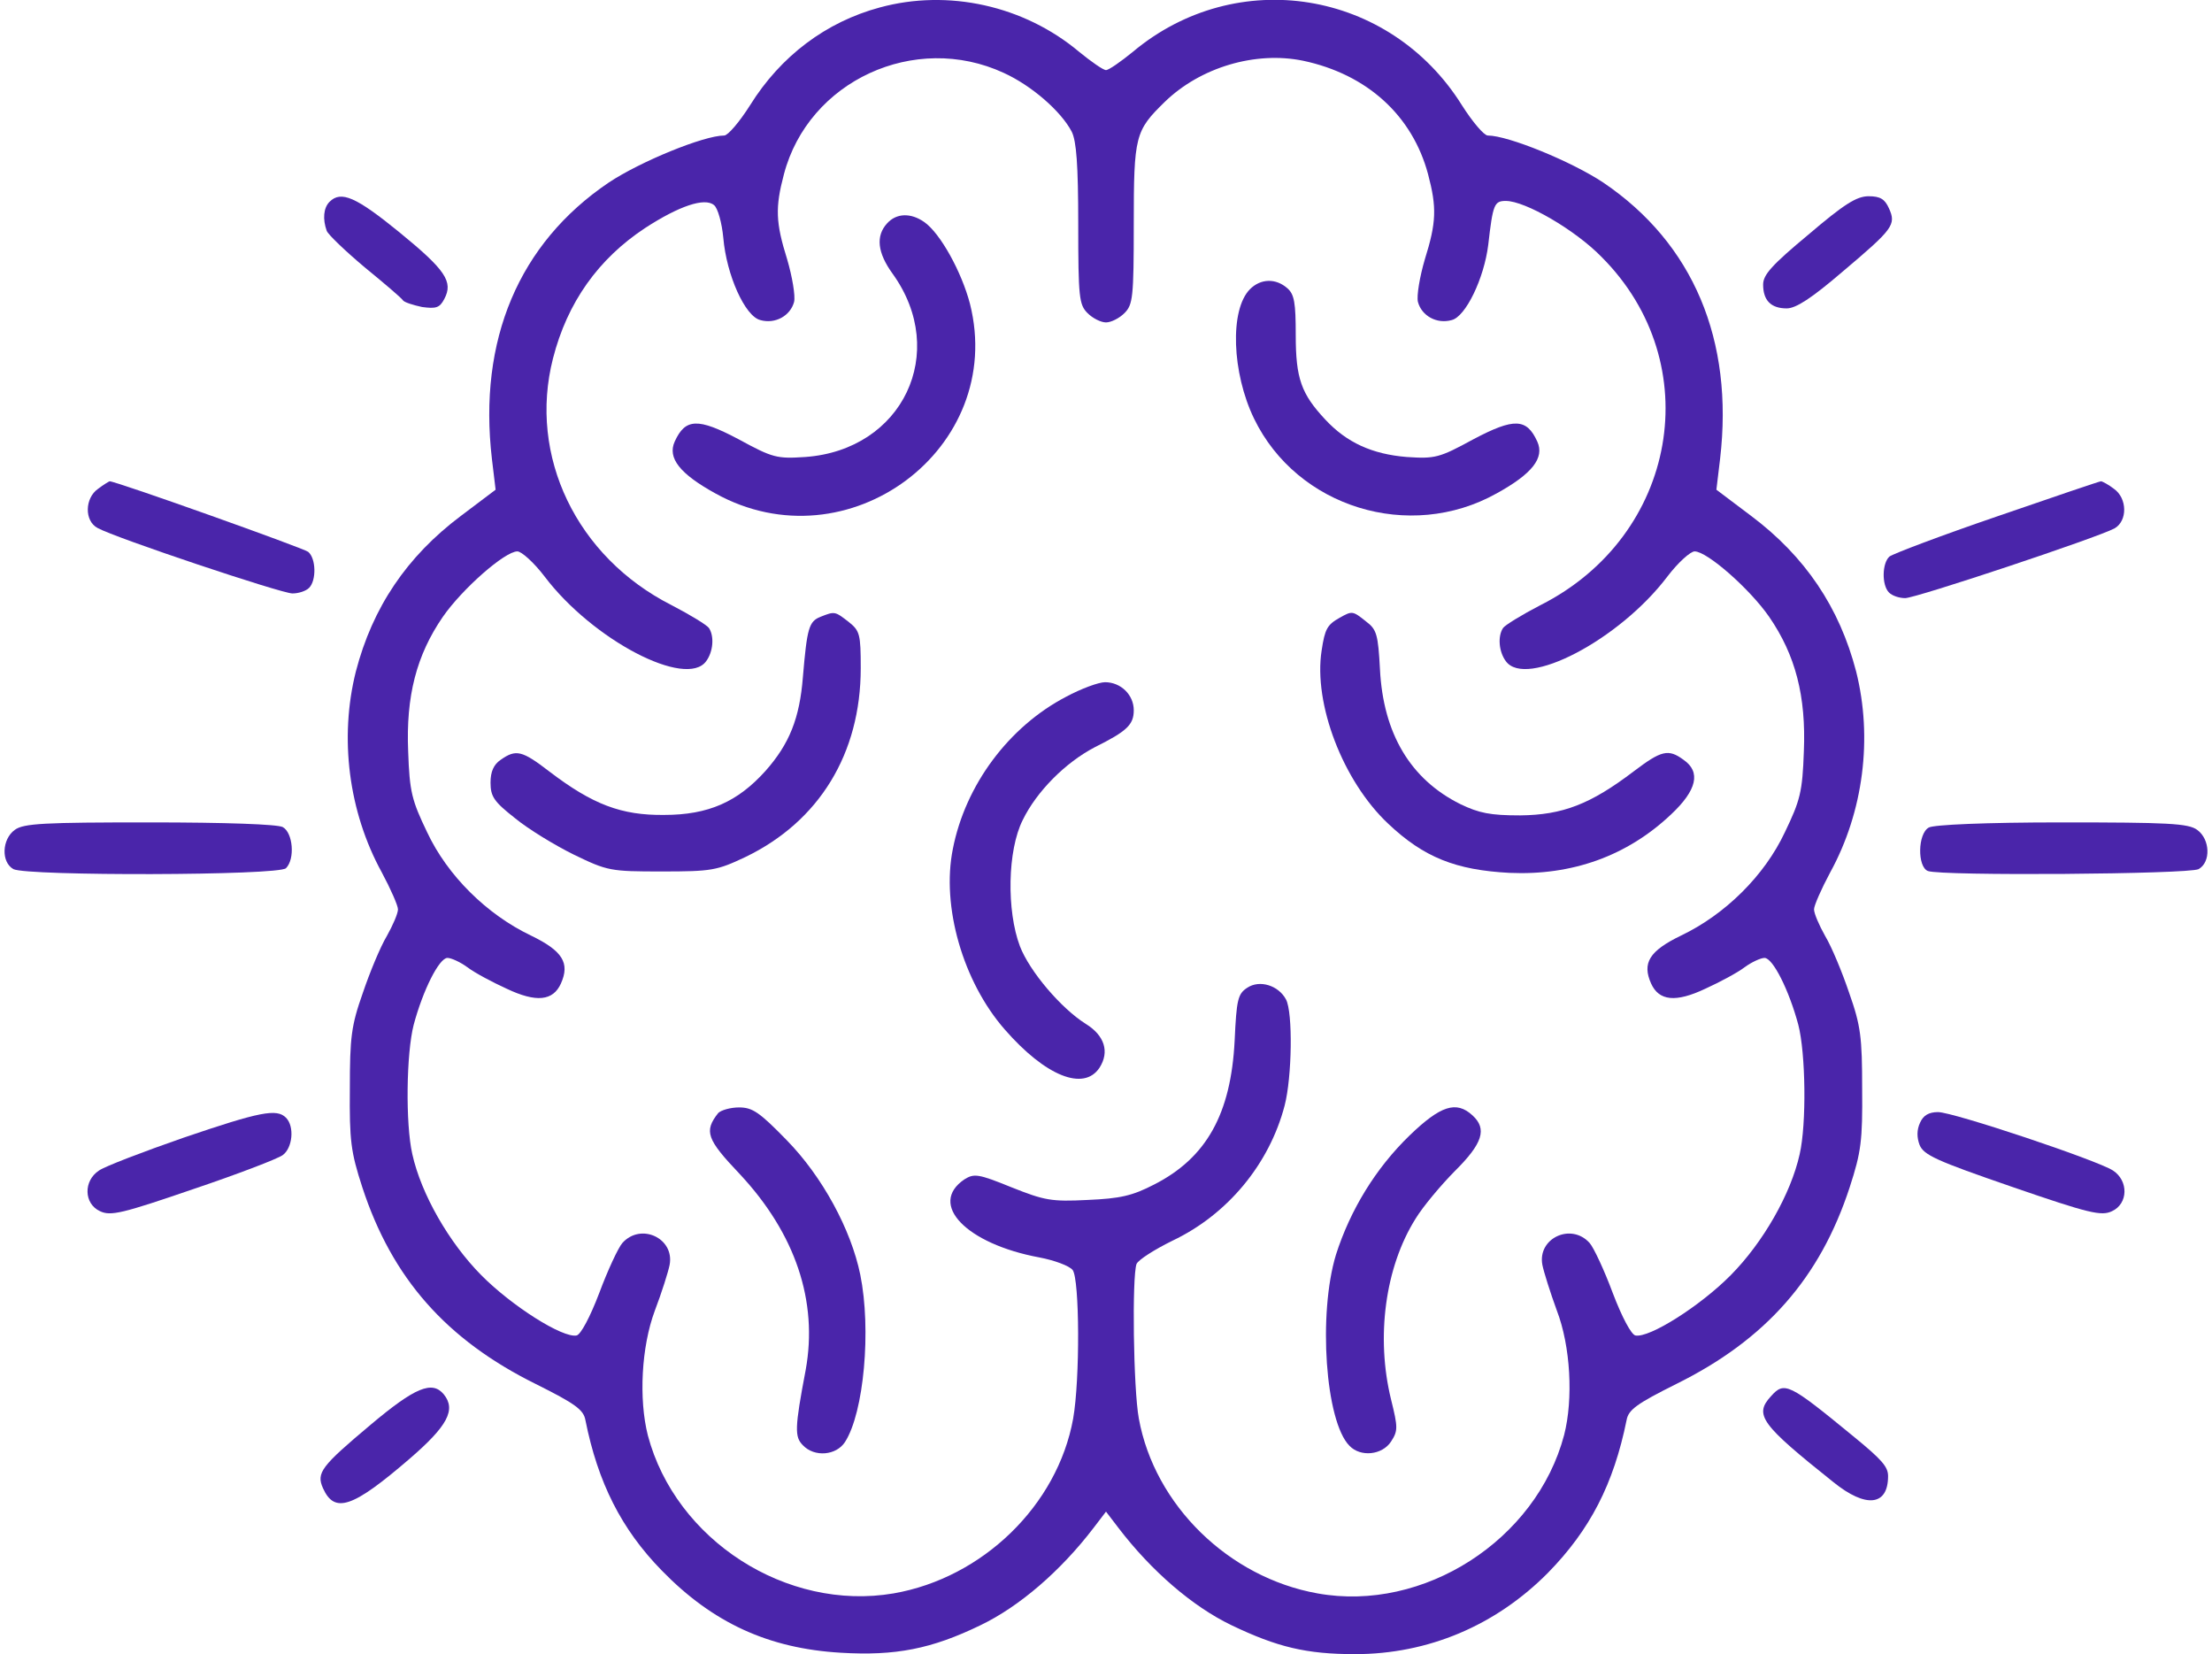
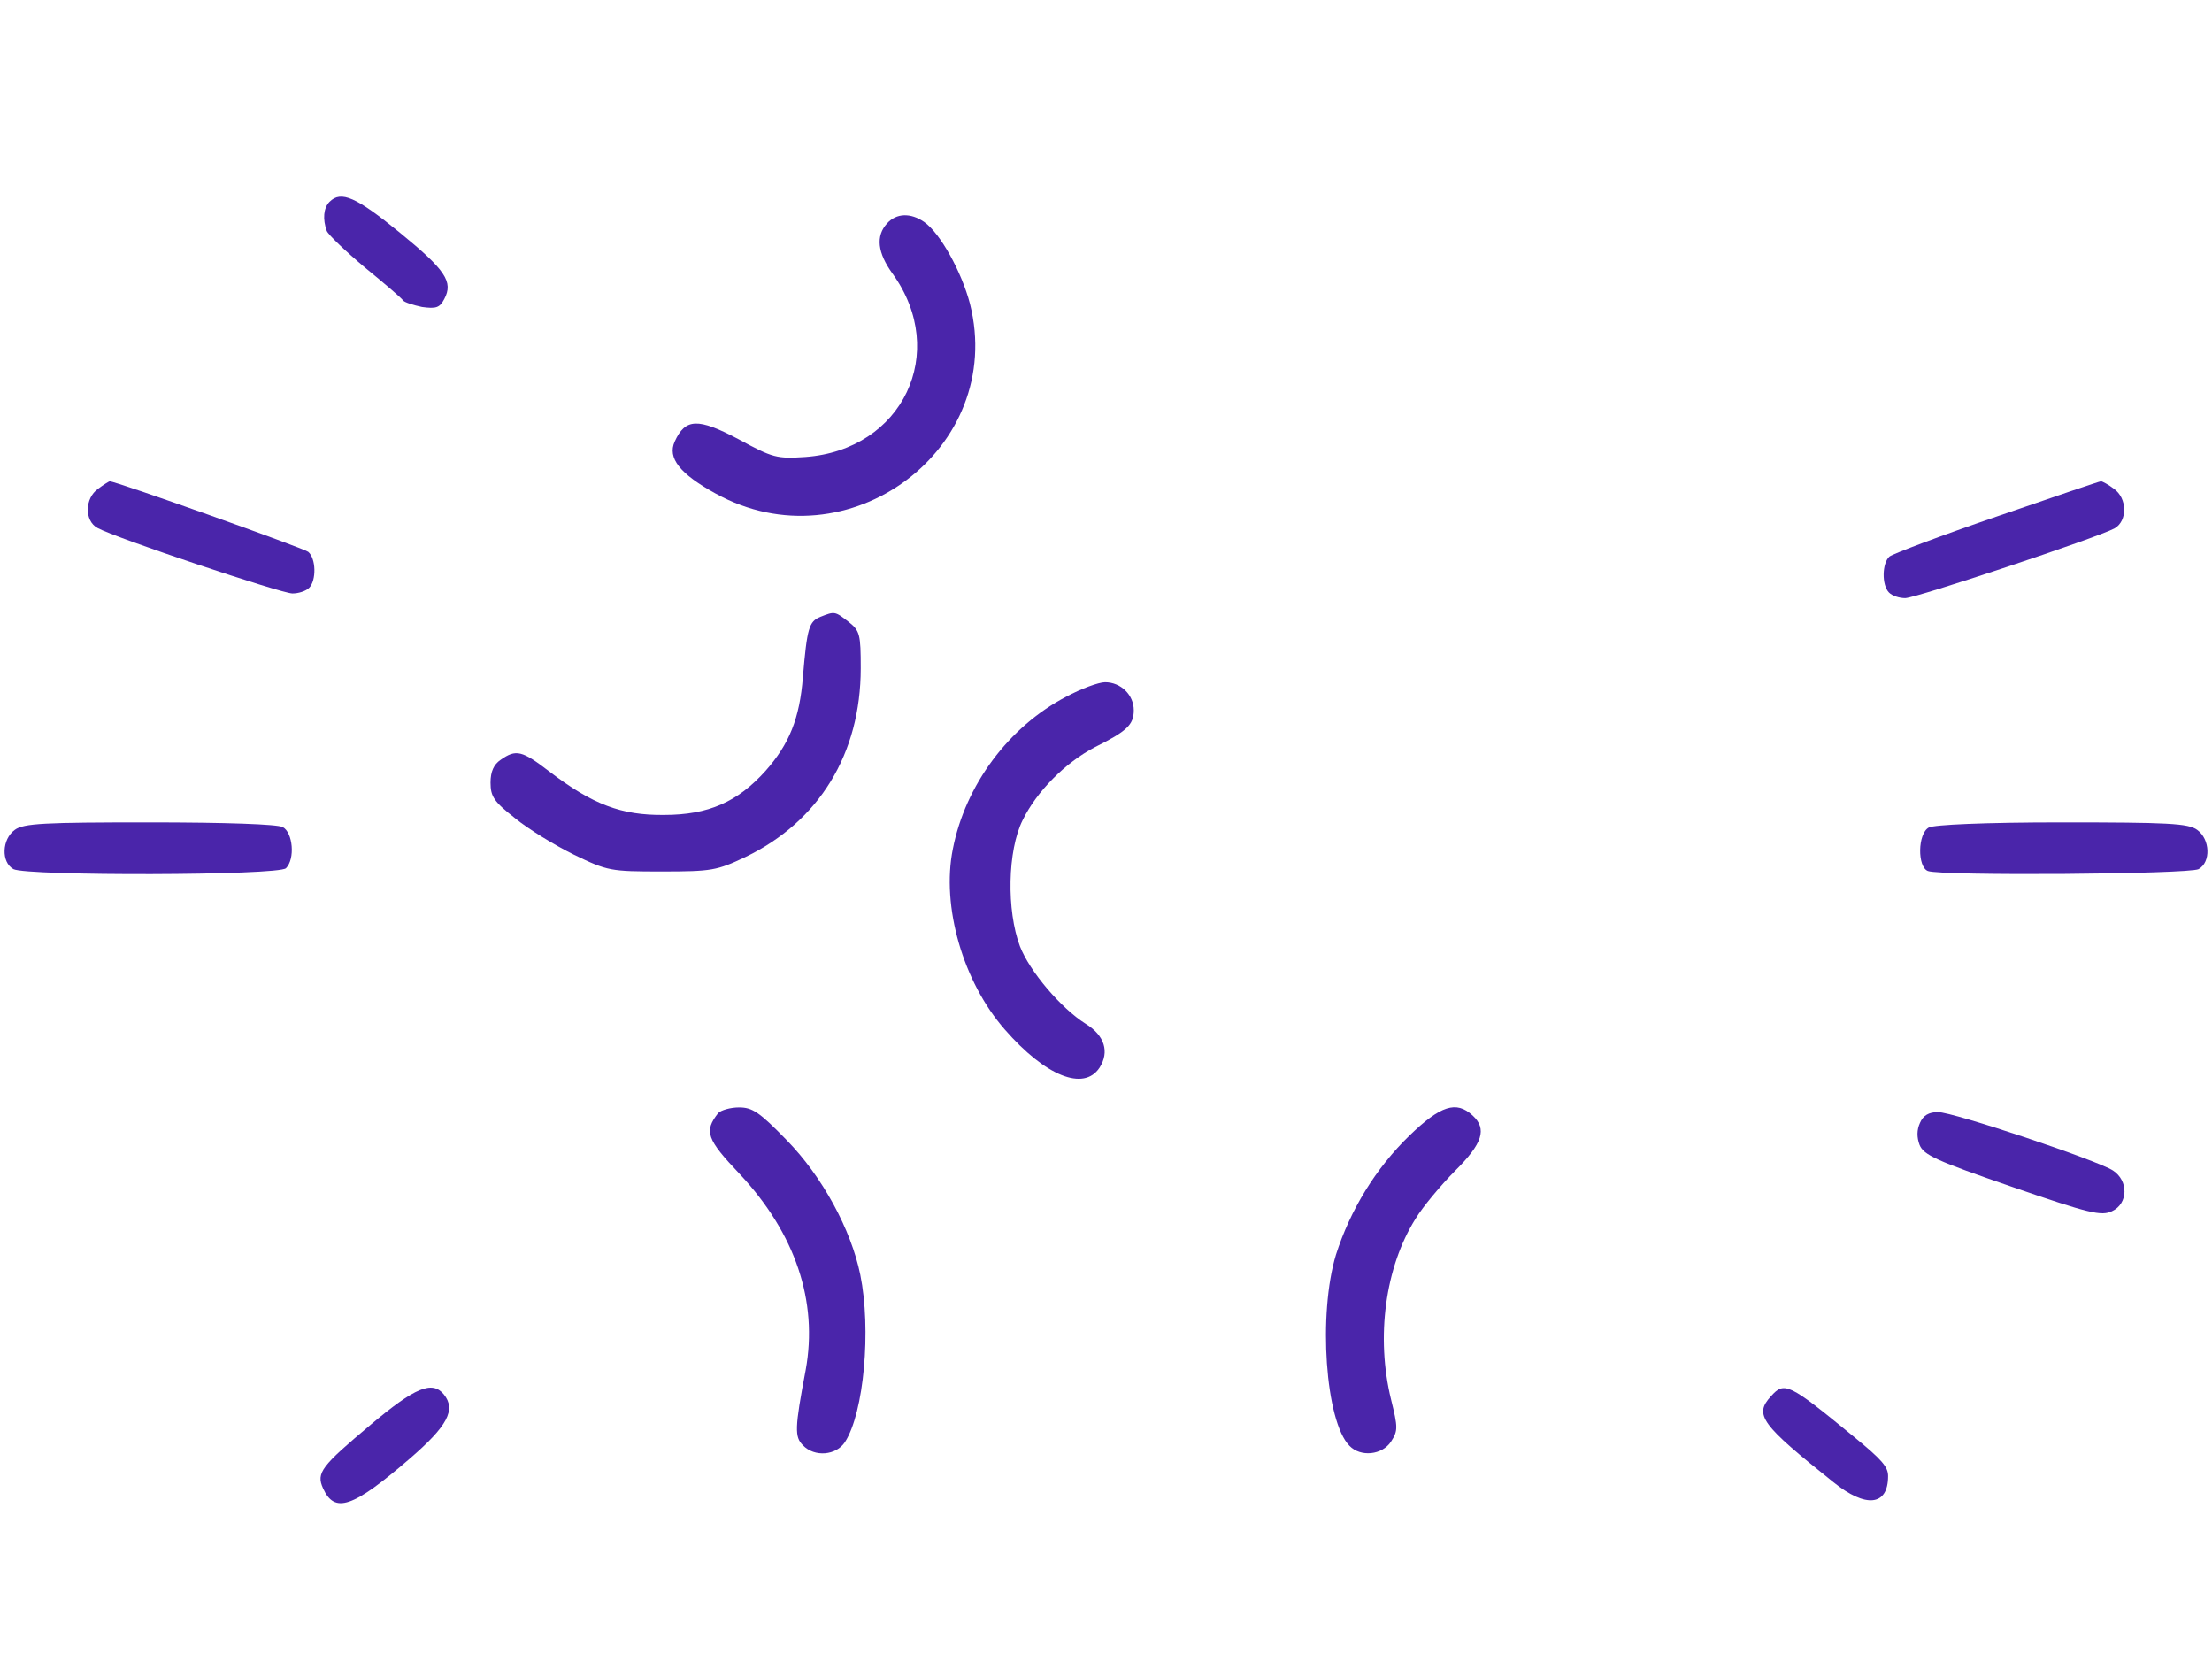
<svg xmlns="http://www.w3.org/2000/svg" width="107" height="80" viewBox="0 0 107 80" fill="none">
  <g clip-path="url(#clip0_220_1322)">
-     <path d="M42.554 0.362C39.957 1.062 37.763 2.712 36.286 5.085C35.771 5.898 35.212 6.554 35.032 6.554C34.047 6.554 30.958 7.819 29.436 8.836C25.094 11.774 23.124 16.452 23.795 22.192L23.974 23.684L22.296 24.949C19.676 26.915 18.02 29.378 17.214 32.475C16.408 35.684 16.856 39.254 18.468 42.192C18.893 42.983 19.251 43.797 19.251 43.977C19.251 44.181 19.005 44.746 18.714 45.266C18.401 45.785 17.886 47.028 17.55 48.023C16.99 49.605 16.923 50.169 16.923 52.655C16.901 55.164 16.968 55.706 17.527 57.424C18.96 61.808 21.579 64.791 25.922 66.938C27.825 67.887 28.227 68.181 28.317 68.678C28.921 71.706 30.063 73.966 32.011 75.955C34.473 78.486 37.181 79.729 40.673 79.932C43.315 80.09 45.061 79.751 47.434 78.599C49.314 77.695 51.306 75.977 52.896 73.898L53.5 73.107L54.105 73.898C55.694 75.977 57.686 77.695 59.566 78.599C61.782 79.661 63.193 80 65.543 80C69.08 80 72.348 78.621 74.878 76.068C76.915 73.989 78.056 71.774 78.683 68.678C78.773 68.181 79.176 67.887 81.078 66.938C85.421 64.791 88.04 61.808 89.473 57.424C90.032 55.706 90.099 55.164 90.077 52.655C90.077 50.169 90.01 49.605 89.45 48.023C89.115 47.028 88.6 45.785 88.286 45.266C87.995 44.746 87.749 44.181 87.749 43.977C87.749 43.797 88.107 42.983 88.532 42.192C90.144 39.254 90.592 35.684 89.786 32.475C88.98 29.378 87.324 26.915 84.705 24.949L83.026 23.684L83.205 22.192C83.876 16.452 81.906 11.774 77.564 8.836C76.042 7.819 72.953 6.554 71.968 6.554C71.789 6.554 71.229 5.898 70.714 5.085C67.222 -0.497 59.813 -1.695 54.798 2.508C54.216 2.983 53.634 3.39 53.5 3.39C53.366 3.39 52.784 2.983 52.202 2.508C49.538 0.271 45.867 -0.542 42.554 0.362ZM48.553 3.525C49.896 4.136 51.329 5.379 51.844 6.373C52.067 6.825 52.157 7.955 52.157 10.848C52.157 14.396 52.202 14.735 52.605 15.141C52.851 15.39 53.254 15.593 53.5 15.593C53.746 15.593 54.149 15.39 54.395 15.141C54.798 14.735 54.843 14.396 54.843 10.848C54.843 6.554 54.91 6.328 56.343 4.927C58.067 3.254 60.73 2.463 63.036 2.938C66.125 3.593 68.319 5.582 69.08 8.429C69.505 10.034 69.483 10.757 68.923 12.542C68.677 13.379 68.52 14.305 68.588 14.599C68.767 15.277 69.505 15.684 70.222 15.48C70.893 15.322 71.789 13.469 71.99 11.842C72.214 9.876 72.281 9.718 72.841 9.718C73.781 9.718 76.198 11.119 77.474 12.429C82.623 17.582 81.145 25.921 74.519 29.265C73.602 29.74 72.796 30.237 72.706 30.373C72.438 30.78 72.505 31.525 72.841 31.977C73.803 33.311 78.325 30.96 80.653 27.887C81.168 27.209 81.772 26.667 81.974 26.667C82.578 26.667 84.638 28.475 85.578 29.831C86.854 31.684 87.368 33.672 87.257 36.339C87.189 38.305 87.078 38.712 86.339 40.249C85.354 42.35 83.451 44.226 81.325 45.243C79.78 45.989 79.422 46.576 79.87 47.571C80.25 48.407 81.056 48.497 82.489 47.819C83.183 47.503 84.033 47.051 84.391 46.78C84.727 46.531 85.175 46.328 85.354 46.328C85.757 46.328 86.54 47.887 86.988 49.559C87.346 50.938 87.391 54.35 87.055 55.819C86.63 57.74 85.287 60.09 83.72 61.672C82.242 63.164 79.78 64.723 79.108 64.588C78.907 64.542 78.459 63.706 78.012 62.531C77.609 61.446 77.094 60.339 76.892 60.113C75.997 59.119 74.363 59.887 74.609 61.175C74.676 61.514 74.99 62.508 75.303 63.367C75.975 65.107 76.109 67.661 75.661 69.401C74.318 74.486 68.856 77.989 63.73 77.062C59.432 76.294 55.85 72.791 55.089 68.61C54.821 67.164 54.754 61.74 54.977 61.13C55.067 60.927 55.85 60.429 56.724 60C59.387 58.734 61.402 56.294 62.141 53.469C62.499 52.09 62.544 48.972 62.208 48.339C61.85 47.661 60.932 47.367 60.328 47.774C59.88 48.068 59.813 48.339 59.723 50.328C59.544 53.876 58.358 56 55.828 57.288C54.776 57.831 54.194 57.966 52.605 58.034C50.859 58.124 50.523 58.056 48.934 57.424C47.322 56.768 47.12 56.746 46.65 57.039C44.882 58.237 46.74 60.158 50.277 60.814C50.993 60.949 51.732 61.22 51.888 61.424C52.224 61.876 52.246 66.712 51.911 68.61C51.15 72.814 47.523 76.316 43.225 77.062C38.054 77.944 32.682 74.486 31.339 69.424C30.891 67.661 31.026 65.13 31.675 63.39C32.011 62.508 32.324 61.514 32.391 61.175C32.637 59.887 31.003 59.119 30.108 60.113C29.906 60.339 29.392 61.446 28.989 62.531C28.541 63.706 28.093 64.542 27.892 64.588C27.22 64.723 24.758 63.164 23.28 61.672C21.713 60.09 20.37 57.74 19.945 55.819C19.609 54.35 19.654 50.938 20.012 49.559C20.46 47.887 21.243 46.328 21.646 46.328C21.825 46.328 22.273 46.531 22.609 46.78C22.967 47.051 23.818 47.503 24.512 47.819C25.944 48.497 26.75 48.407 27.131 47.571C27.578 46.576 27.22 45.989 25.676 45.243C23.549 44.226 21.646 42.35 20.661 40.249C19.923 38.712 19.811 38.305 19.744 36.339C19.632 33.672 20.146 31.684 21.422 29.831C22.363 28.475 24.422 26.667 25.026 26.667C25.228 26.667 25.832 27.209 26.347 27.887C28.675 30.96 33.197 33.311 34.16 31.977C34.495 31.525 34.562 30.78 34.294 30.373C34.204 30.237 33.398 29.74 32.481 29.265C27.892 26.938 25.541 22.056 26.75 17.333C27.444 14.621 28.944 12.52 31.205 11.028C32.839 9.966 34.092 9.537 34.54 9.921C34.719 10.056 34.921 10.78 34.988 11.503C35.144 13.311 36.04 15.299 36.779 15.48C37.495 15.684 38.233 15.277 38.413 14.599C38.48 14.305 38.323 13.379 38.077 12.542C37.517 10.757 37.495 10.034 37.92 8.429C39.106 3.91 44.255 1.537 48.553 3.525Z" fill="#4A25AA" />
    <path d="M42.912 10.802C42.352 11.412 42.442 12.226 43.181 13.243C45.912 17.04 43.673 21.763 38.95 22.102C37.584 22.192 37.383 22.147 35.726 21.243C33.757 20.203 33.152 20.226 32.637 21.356C32.279 22.147 32.883 22.915 34.607 23.864C41.009 27.413 48.687 21.695 46.919 14.689C46.516 13.153 45.486 11.277 44.703 10.735C44.054 10.283 43.36 10.305 42.912 10.802Z" fill="#4A25AA" />
-     <path d="M60.462 13.989C59.477 14.983 59.589 18.034 60.663 20.248C62.745 24.542 68.184 26.215 72.393 23.864C74.117 22.915 74.721 22.147 74.363 21.356C73.848 20.226 73.243 20.203 71.274 21.243C69.617 22.147 69.416 22.192 68.05 22.102C66.371 21.966 65.14 21.401 64.11 20.294C62.946 19.051 62.678 18.305 62.678 16.203C62.678 14.644 62.611 14.237 62.275 13.943C61.715 13.446 60.977 13.469 60.462 13.989Z" fill="#4A25AA" />
    <path d="M39.688 29.831C39.129 30.057 39.039 30.373 38.838 32.746C38.681 34.734 38.189 35.977 37.025 37.288C35.682 38.78 34.271 39.413 32.122 39.413C30.063 39.435 28.675 38.915 26.571 37.311C25.25 36.294 24.959 36.226 24.221 36.746C23.885 36.972 23.728 37.311 23.728 37.853C23.728 38.531 23.907 38.78 24.914 39.571C25.541 40.09 26.84 40.881 27.757 41.333C29.391 42.124 29.526 42.147 32.011 42.147C34.428 42.147 34.674 42.102 36.062 41.446C39.621 39.729 41.636 36.452 41.636 32.316C41.636 30.667 41.591 30.509 41.054 30.079C40.382 29.559 40.382 29.559 39.688 29.831Z" fill="#4A25AA" />
-     <path d="M64.804 29.876C64.2 30.215 64.088 30.418 63.931 31.458C63.528 34.034 64.961 37.785 67.155 39.842C68.878 41.469 70.423 42.079 73.02 42.215C76.042 42.35 78.705 41.401 80.832 39.39C82.085 38.215 82.287 37.334 81.436 36.746C80.698 36.203 80.362 36.294 79.019 37.311C76.937 38.893 75.594 39.413 73.534 39.435C72.079 39.435 71.542 39.322 70.647 38.893C68.229 37.695 66.909 35.48 66.752 32.362C66.662 30.689 66.595 30.441 66.08 30.057C65.431 29.537 65.409 29.537 64.804 29.876Z" fill="#4A25AA" />
    <path d="M51.575 33.695C48.799 35.141 46.695 37.966 46.091 41.062C45.531 43.842 46.583 47.48 48.598 49.785C50.568 52.045 52.425 52.791 53.187 51.638C53.679 50.87 53.433 50.079 52.515 49.514C51.329 48.768 49.806 46.983 49.336 45.763C48.687 44.045 48.732 41.13 49.471 39.661C50.142 38.282 51.53 36.881 52.963 36.135C54.507 35.367 54.843 35.051 54.843 34.35C54.843 33.604 54.216 32.994 53.455 32.994C53.142 32.994 52.291 33.31 51.575 33.695Z" fill="#4A25AA" />
    <path d="M34.741 53.831C34.047 54.712 34.182 55.096 35.771 56.768C38.48 59.661 39.577 62.938 38.972 66.26C38.435 69.085 38.435 69.492 38.838 69.898C39.398 70.486 40.45 70.396 40.875 69.74C41.793 68.317 42.151 64.294 41.614 61.65C41.166 59.458 39.778 56.904 38.054 55.141C36.734 53.785 36.398 53.559 35.749 53.559C35.323 53.559 34.876 53.695 34.741 53.831Z" fill="#4A25AA" />
    <path d="M68.185 54.915C66.55 56.497 65.319 58.509 64.625 60.678C63.752 63.548 64.111 68.746 65.275 69.921C65.812 70.486 66.864 70.373 67.289 69.718C67.625 69.198 67.625 69.04 67.289 67.684C66.55 64.678 66.998 61.288 68.476 58.938C68.834 58.35 69.707 57.311 70.378 56.633C71.721 55.3 71.945 54.599 71.229 53.944C70.445 53.221 69.684 53.469 68.185 54.915Z" fill="#4A25AA" />
    <path d="M15.938 9.763C15.647 10.057 15.602 10.599 15.804 11.164C15.871 11.345 16.699 12.136 17.639 12.927C18.579 13.695 19.43 14.418 19.497 14.531C19.564 14.622 19.99 14.757 20.415 14.848C21.087 14.938 21.266 14.893 21.49 14.463C21.937 13.627 21.557 13.062 19.318 11.232C17.236 9.537 16.498 9.198 15.938 9.763Z" fill="#4A25AA" />
-     <path d="M87.48 11.344C85.712 12.813 85.287 13.288 85.287 13.762C85.287 14.531 85.667 14.915 86.428 14.915C86.876 14.915 87.637 14.418 89.114 13.152C91.577 11.073 91.734 10.87 91.375 10.079C91.174 9.627 90.95 9.491 90.39 9.491C89.808 9.491 89.204 9.875 87.48 11.344Z" fill="#4A25AA" />
    <path d="M4.746 23.639C4.096 24.09 4.074 25.198 4.723 25.537C5.574 26.011 13.61 28.701 14.147 28.701C14.438 28.701 14.796 28.588 14.953 28.43C15.311 28.068 15.289 27.006 14.908 26.689C14.685 26.509 5.619 23.277 5.305 23.277C5.283 23.277 5.014 23.435 4.746 23.639Z" fill="#4A25AA" />
    <path d="M96.613 24.972C93.905 25.898 91.577 26.78 91.398 26.916C91.04 27.232 91.017 28.294 91.375 28.656C91.532 28.814 91.868 28.927 92.159 28.927C92.674 28.927 101.426 26.012 102.277 25.559C102.926 25.198 102.904 24.091 102.254 23.639C101.986 23.435 101.695 23.277 101.628 23.277C101.561 23.277 99.3 24.045 96.613 24.972Z" fill="#4A25AA" />
    <path d="M0.716 40.135C0.09 40.587 0.045 41.695 0.649 42.034C1.298 42.373 13.476 42.35 13.834 41.989C14.282 41.536 14.17 40.271 13.677 40C13.409 39.864 10.946 39.774 7.23 39.774C2.149 39.774 1.142 39.819 0.716 40.135Z" fill="#4A25AA" />
    <path d="M93.3 40.023C92.763 40.316 92.741 41.921 93.256 42.124C93.882 42.373 105.881 42.282 106.351 42.034C106.955 41.695 106.91 40.587 106.284 40.136C105.858 39.819 104.851 39.774 99.725 39.774C96.031 39.774 93.524 39.887 93.3 40.023Z" fill="#4A25AA" />
-     <path d="M8.864 55.028C6.917 55.706 5.081 56.407 4.79 56.61C4.029 57.107 4.052 58.215 4.835 58.576C5.35 58.825 5.91 58.689 9.335 57.514C11.483 56.791 13.431 56.045 13.677 55.864C14.147 55.525 14.259 54.486 13.834 54.056C13.386 53.604 12.58 53.763 8.864 55.028Z" fill="#4A25AA" />
    <path d="M92.875 54.305C92.718 54.644 92.718 55.006 92.853 55.367C93.054 55.864 93.659 56.136 97.33 57.401C101.068 58.689 101.65 58.825 102.165 58.576C102.948 58.215 102.971 57.107 102.21 56.61C101.449 56.113 94.487 53.785 93.748 53.785C93.3 53.785 93.032 53.943 92.875 54.305Z" fill="#4A25AA" />
    <path d="M17.93 68.904C15.535 70.915 15.289 71.231 15.625 71.977C16.184 73.22 17.057 72.926 19.811 70.553C21.646 68.972 22.072 68.181 21.467 67.435C20.907 66.757 20.079 67.096 17.93 68.904Z" fill="#4A25AA" />
    <path d="M85.667 67.526C84.839 68.43 85.175 68.882 88.689 71.684C90.256 72.949 91.331 72.836 91.331 71.39C91.331 70.938 91.04 70.599 89.629 69.447C86.518 66.893 86.316 66.802 85.667 67.526Z" fill="#4A25AA" />
  </g>
  <defs>
    <clipPath id="clip0_220_1322">
      <rect width="107" height="80" fill="white" />
    </clipPath>
  </defs>
</svg>